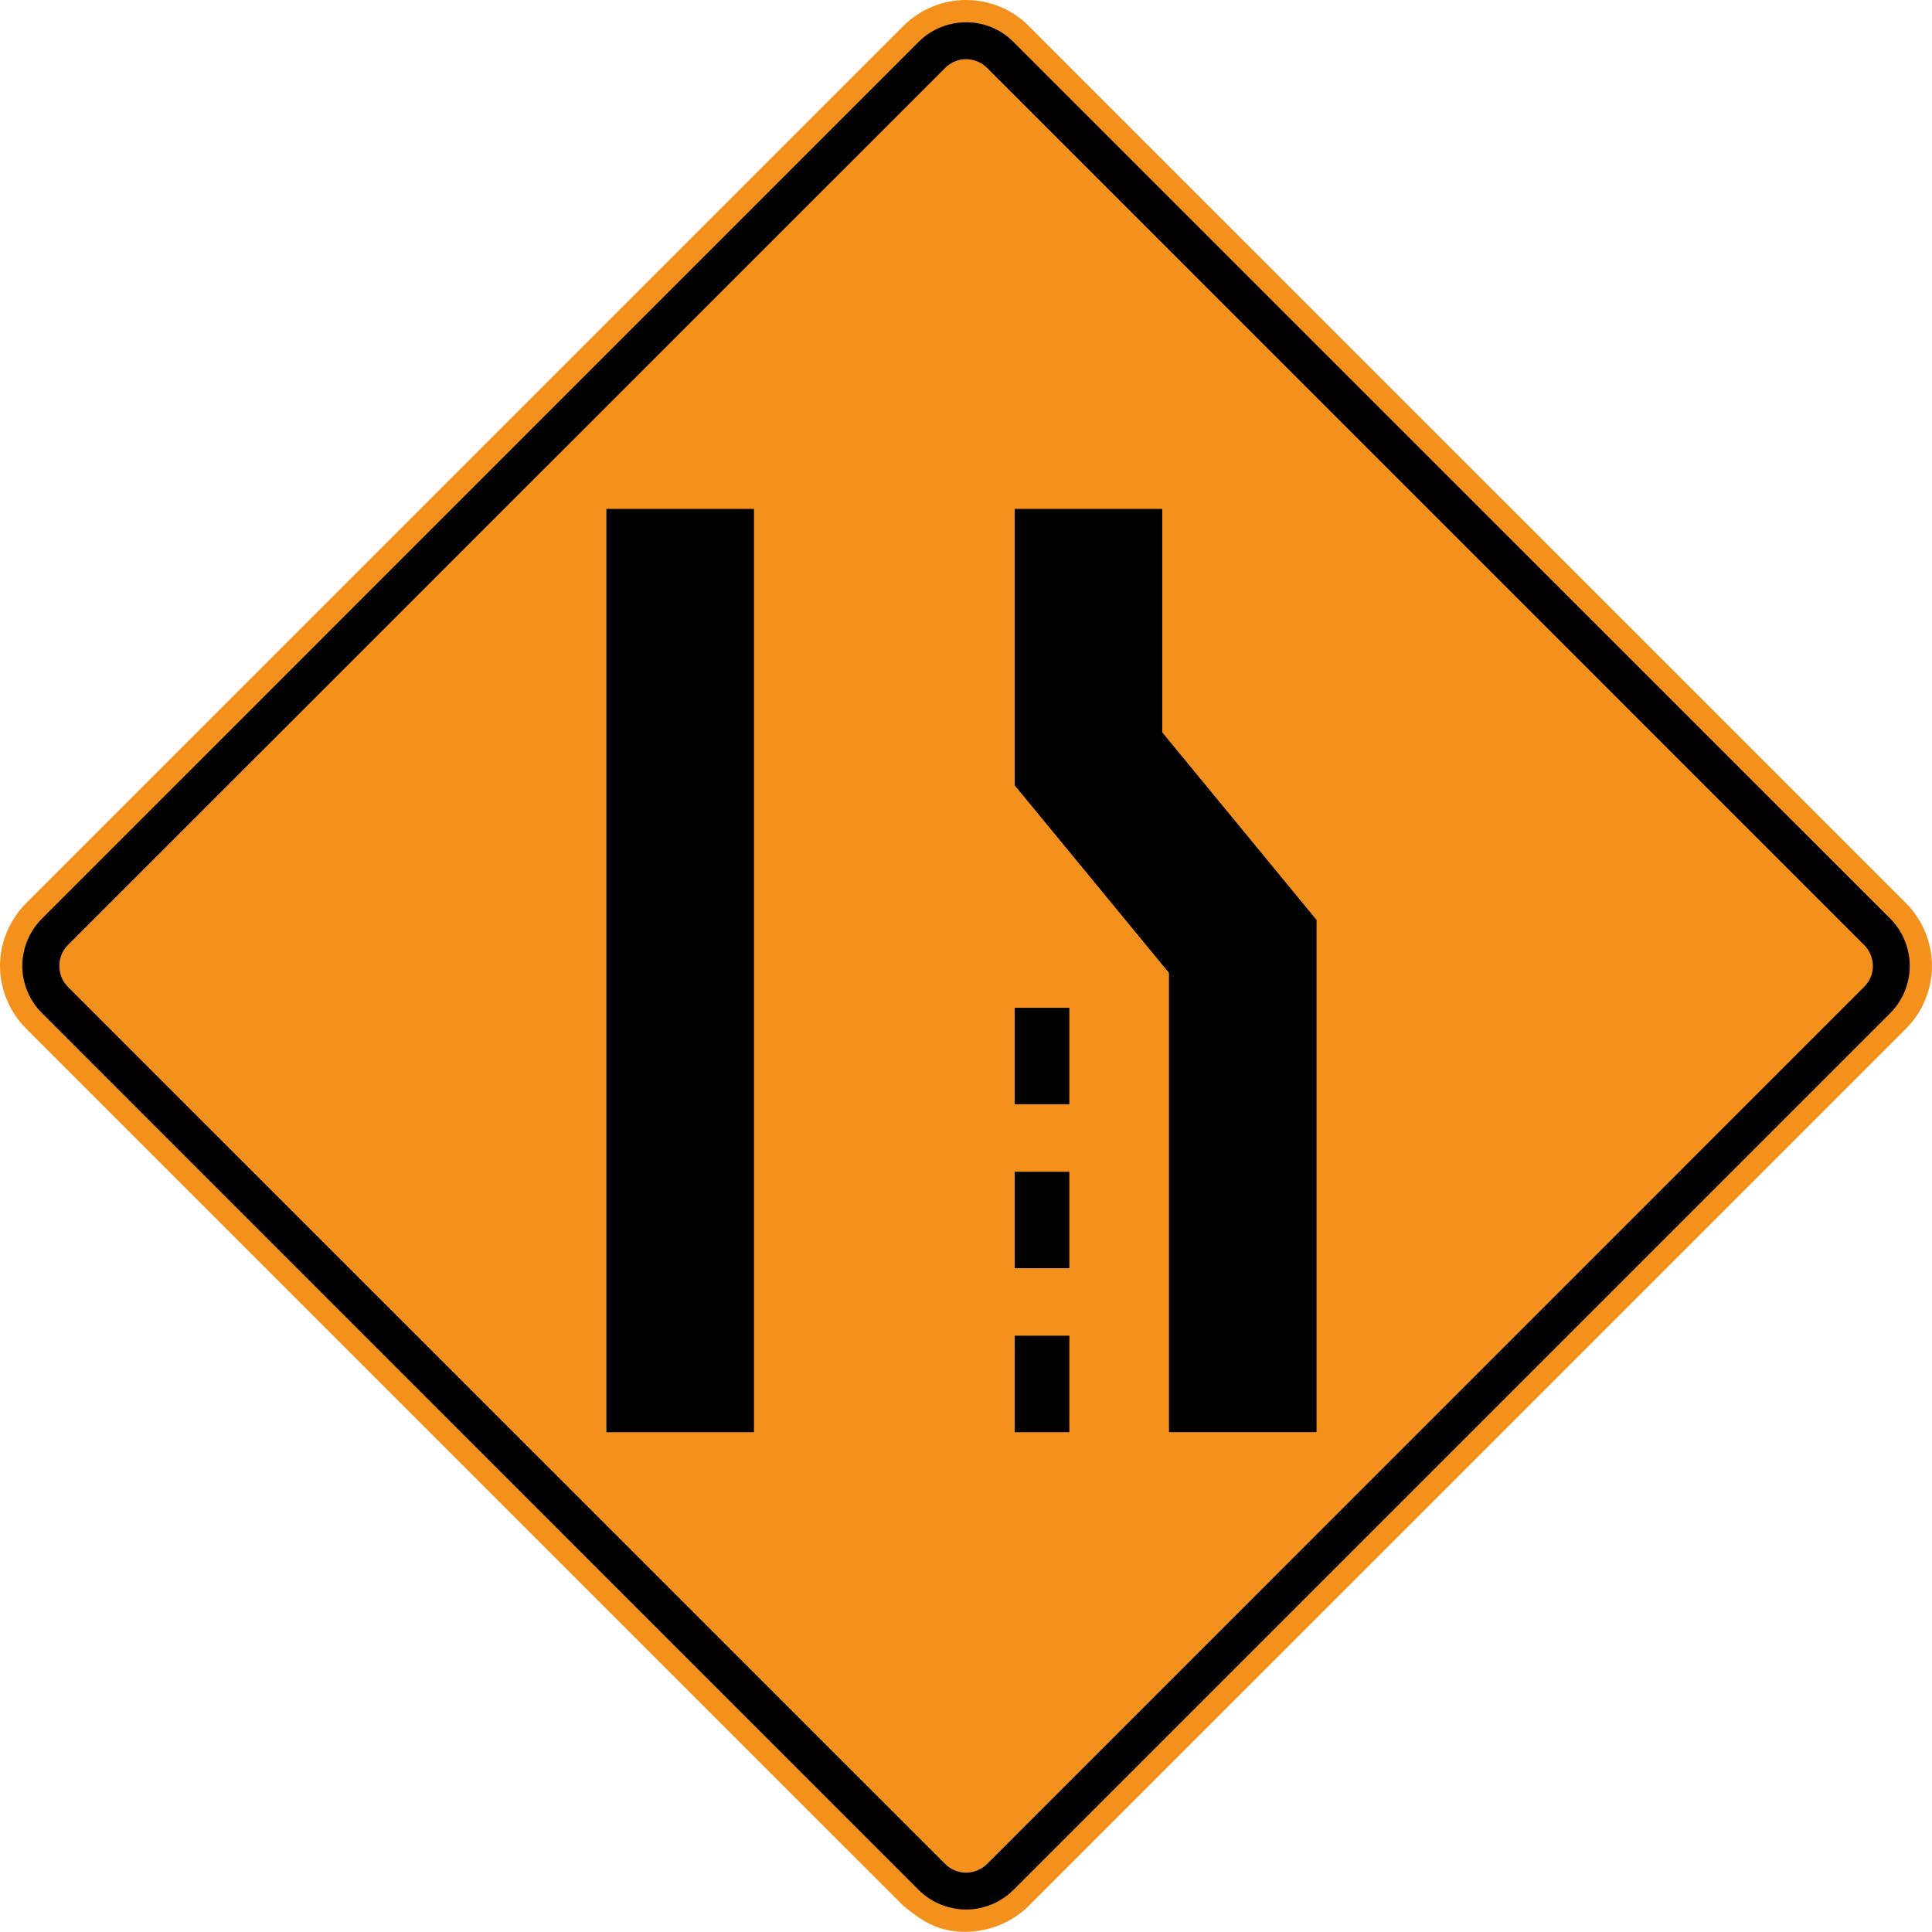
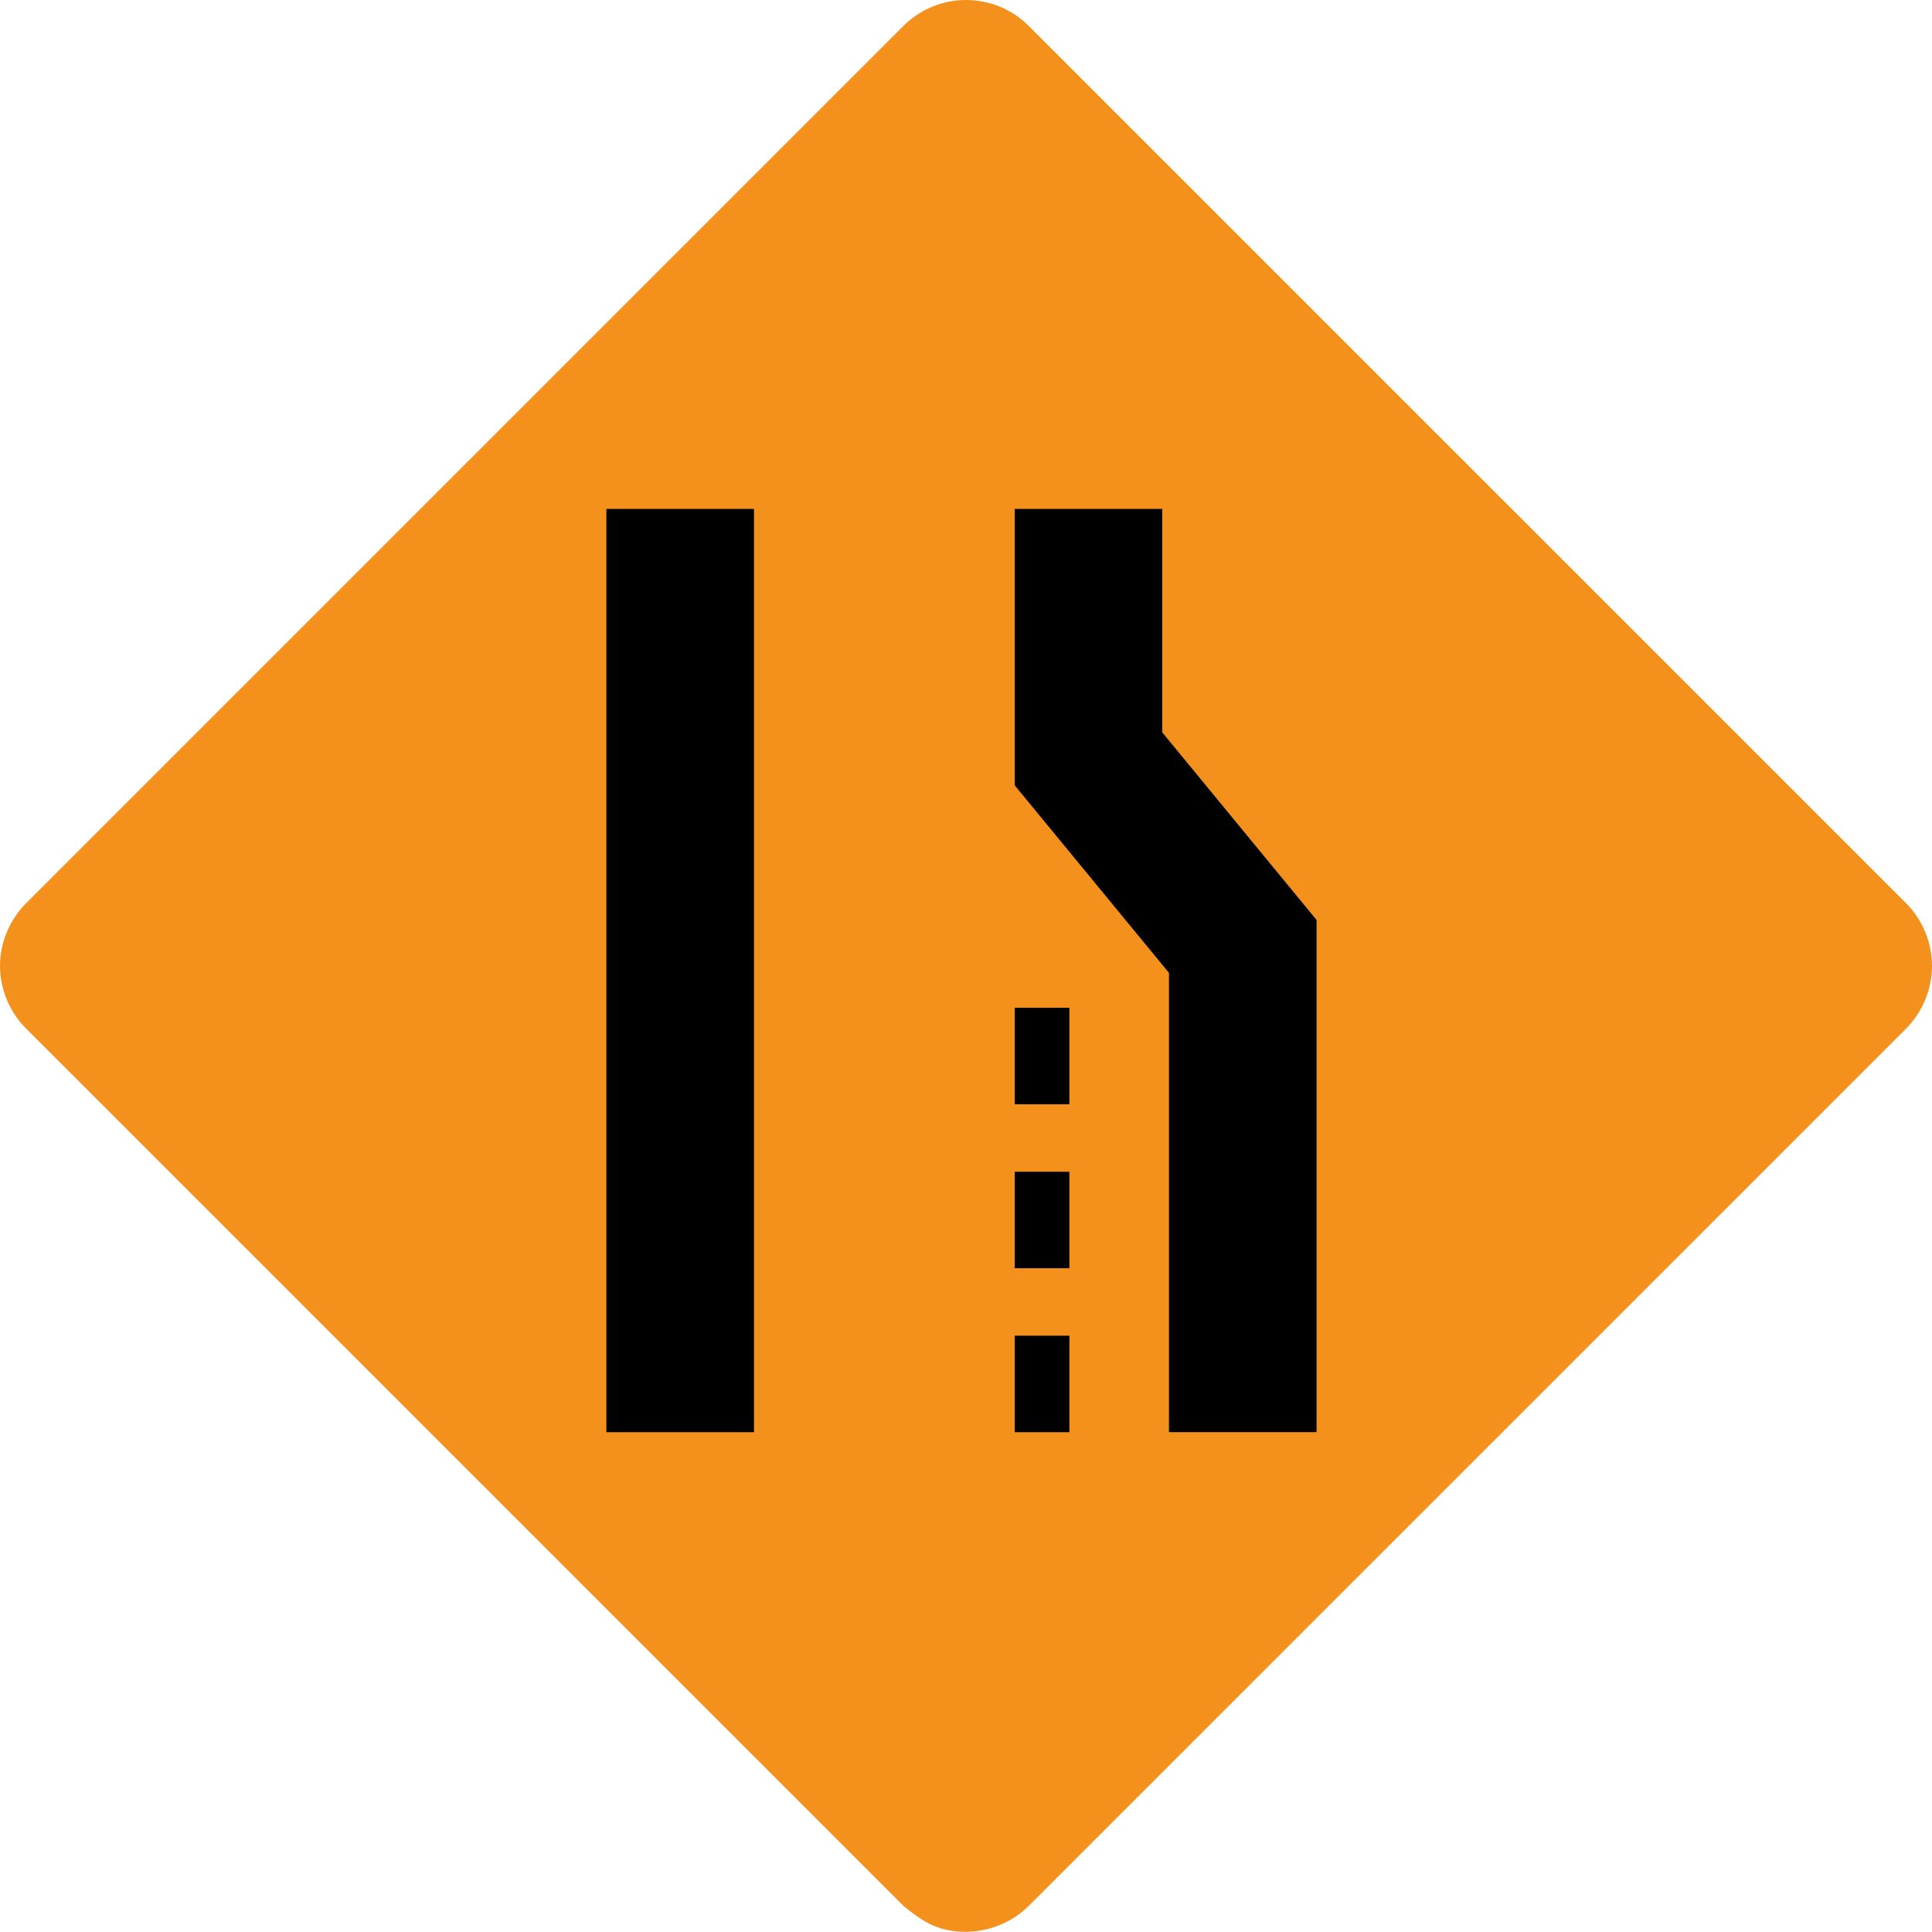
<svg xmlns="http://www.w3.org/2000/svg" width="512" height="511.955" viewBox="0 0 509.947 509.903">
  <path d="M238.457 503.049l-231.566-231.559c-4.349-4.349-6.891-10.369-6.891-16.531 0-6.176 2.543-12.182 6.891-16.552l231.566-231.559c4.363-4.37 10.355-6.863 16.545-6.849 6.162 0 12.189 2.479 16.531 6.849l231.58 231.559c4.335 4.342 6.835 10.419 6.835 16.552 0 6.126-2.5 12.196-6.835 16.531l-231.58 231.559c-5.609 5.617-14.052 8.025-21.786 6.311-4.554-1.041-7.72-3.421-11.29-6.311" fill="#f4911d" />
-   <path d="M267.383 498.94l231.608-231.608c3.223-3.223 5.085-7.798 5.085-12.373 0-4.561-1.863-9.2-5.085-12.423l-231.608-231.58c-3.265-3.251-7.748-5.078-12.366-5.078-4.639 0-9.172 1.827-12.444 5.078l-231.559 231.58c-3.251 3.251-5.128 7.812-5.128 12.423 0 4.604 1.877 9.122 5.128 12.373l231.559 231.608c3.244 3.223 7.876 5.078 12.444 5.078 4.554 0 9.129-1.856 12.366-5.078" fill-rule="evenodd" />
-   <path d="M260.507 492.025c-1.424 1.409-3.499 2.252-5.51 2.266-2.019 0-4.08-.843-5.496-2.266l-231.601-231.566c-1.466-1.445-2.238-3.463-2.238-5.496 0-2.061.772-4.058 2.238-5.51l231.601-231.559c1.417-1.431 3.478-2.295 5.496-2.281 2.011 0 4.087.85 5.51 2.281l231.552 231.559c1.452 1.438 2.274 3.47 2.288 5.51.014 2.075-.822 4.023-2.288 5.496l-231.552 231.566z" fill="#f4911d" fill-rule="evenodd" />
  <path d="M160.055 378.021h38.954v-243.691h-38.954v243.691zM267.825 134.328v72.951s33.685 40.945 40.725 49.507v121.233h38.954v-135.193s-33.678-40.945-40.725-49.507v-58.991h-38.954zM282.258 378.021h-14.434v-25.462h14.434v25.462zM282.258 334.739h-14.434v-25.455h14.434v25.455zM282.258 291.464h-14.434v-25.455h14.434v25.455z" />
</svg>